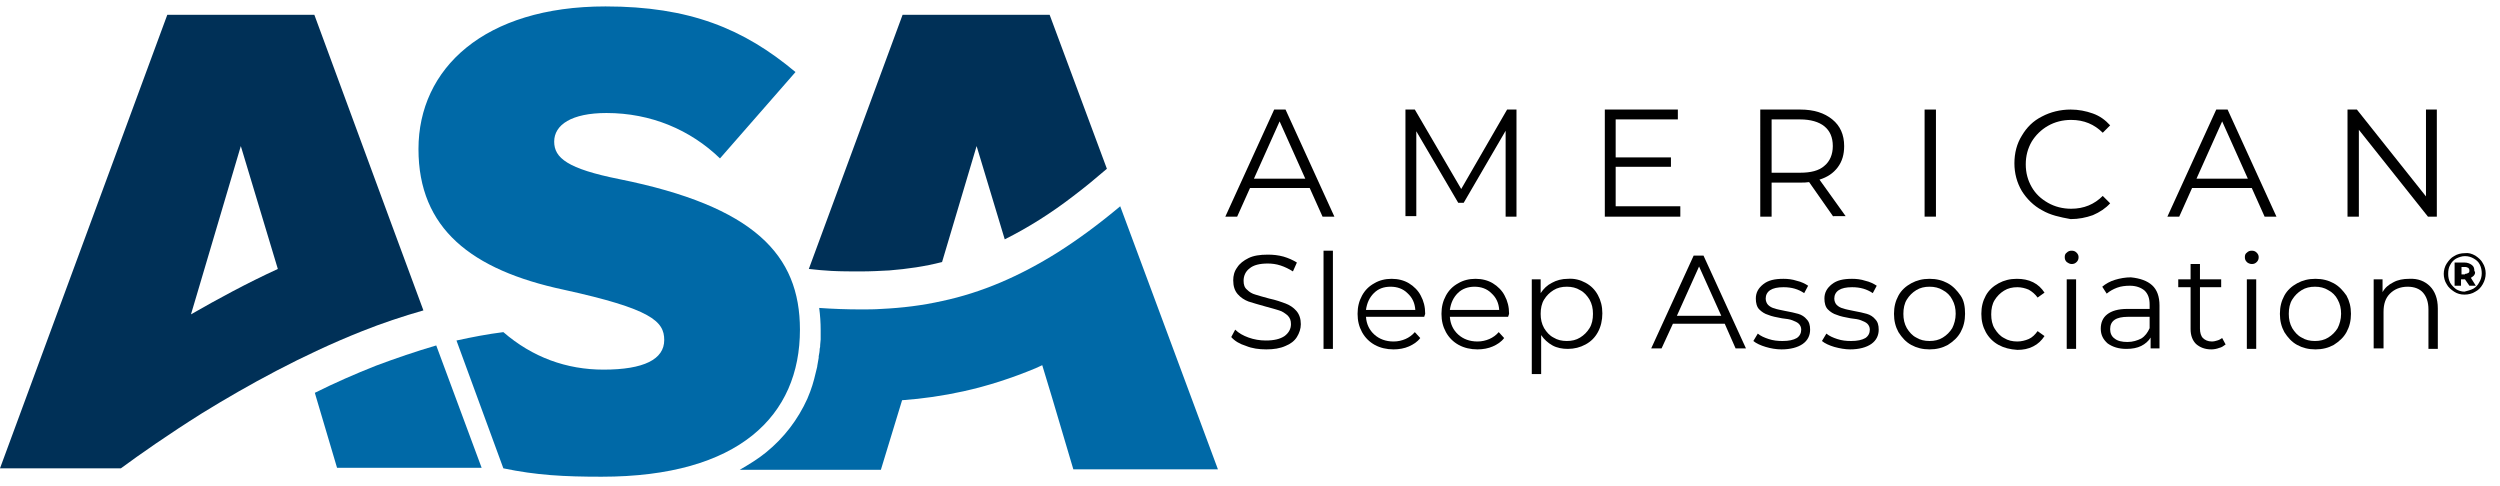
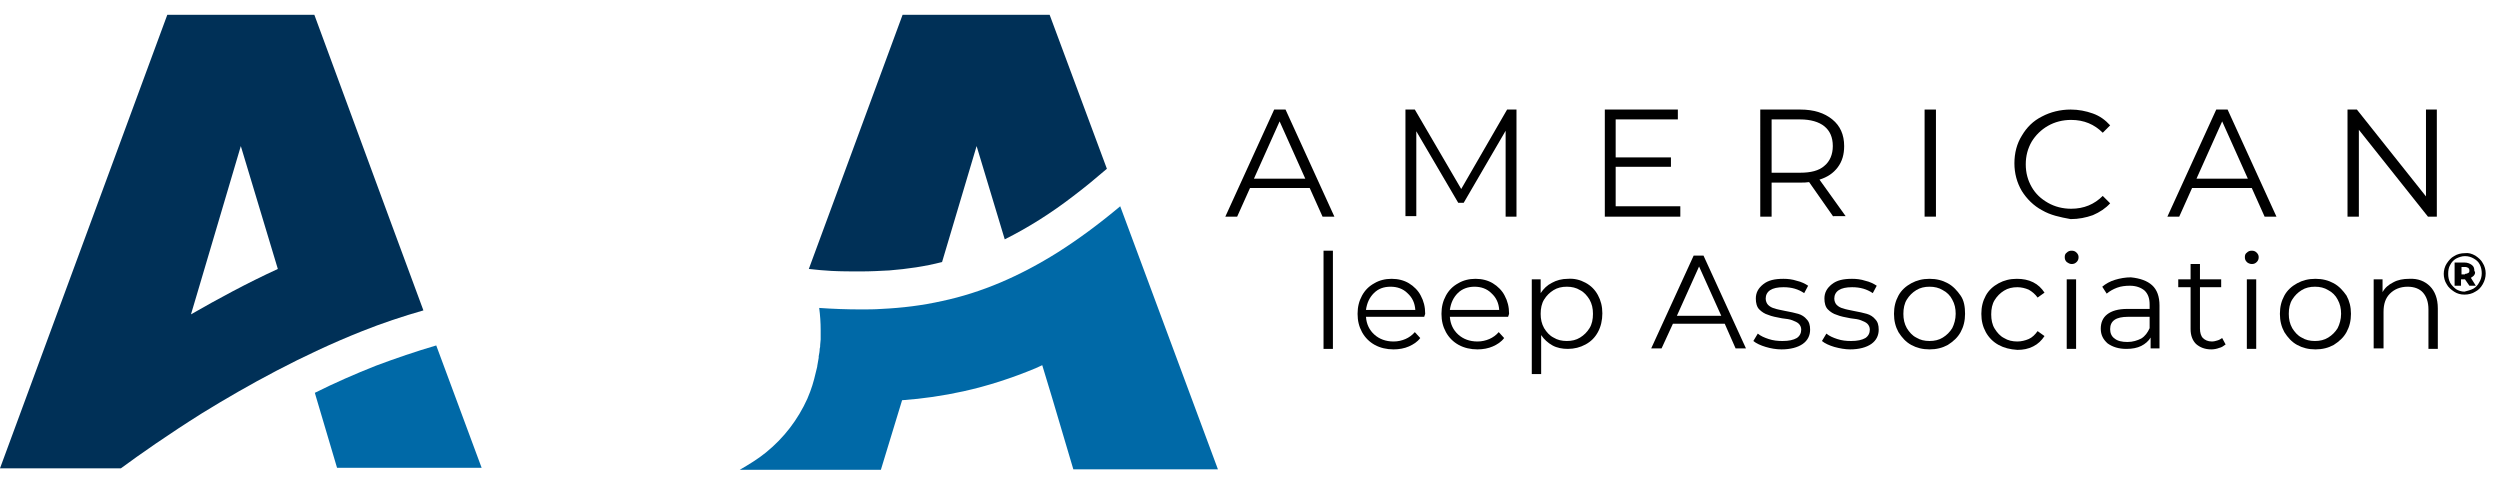
<svg xmlns="http://www.w3.org/2000/svg" version="1.0" id="Layer_1" x="0px" y="0px" viewBox="0 0 506.6 98.5" style="enable-background:new 0 0 506.6 98.5;" xml:space="preserve">
  <style type="text/css"> .st0{fill:#003057;} .st1{fill:#0069A7;} </style>
  <g>
    <path d="M265.4,38.1h-12.1l-2.6,5.8h-2.4l9.9-21.7h2.3l9.9,21.7H268L265.4,38.1z M264.5,36.2l-5.2-11.6l-5.2,11.6H264.5z" />
    <path d="M307.3,22.2v21.7h-2.2V26.5l-8.5,14.6h-1.1L287,26.6v17.2h-2.2V22.2h1.9l9.4,16.1l9.3-16.1H307.3z" />
    <path d="M340.5,41.9v2h-15.3V22.2h14.8v2h-12.6v7.7h11.2v1.9h-11.2v8H340.5z" />
    <path d="M371.5,43.9l-4.9-7c-0.6,0.1-1.1,0.1-1.7,0.1H359v6.9h-2.3V22.2h8.1c2.8,0,4.9,0.7,6.5,2c1.6,1.3,2.4,3.1,2.4,5.4 c0,1.7-0.4,3.1-1.3,4.3c-0.9,1.2-2.1,2-3.7,2.5l5.3,7.4H371.5z M369.7,33.6c1.1-0.9,1.7-2.3,1.7-4c0-1.8-0.6-3.1-1.7-4 c-1.1-0.9-2.8-1.4-4.9-1.4H359V35h5.8C366.9,35,368.6,34.6,369.7,33.6z" />
    <path d="M390,22.2h2.3v21.7H390V22.2z" />
    <path d="M413.8,42.6c-1.7-0.9-3.1-2.3-4.1-3.9c-1-1.7-1.5-3.6-1.5-5.6c0-2.1,0.5-4,1.5-5.6c1-1.7,2.3-3,4.1-3.9 c1.7-0.9,3.7-1.4,5.8-1.4c1.6,0,3.1,0.3,4.5,0.8c1.4,0.5,2.5,1.3,3.5,2.4l-1.5,1.5c-1.7-1.7-3.8-2.6-6.4-2.6 c-1.7,0-3.3,0.4-4.7,1.2c-1.4,0.8-2.5,1.9-3.3,3.2c-0.8,1.4-1.2,2.9-1.2,4.6s0.4,3.2,1.2,4.6c0.8,1.4,1.9,2.4,3.3,3.2 c1.4,0.8,3,1.2,4.7,1.2c2.6,0,4.7-0.9,6.4-2.6l1.5,1.5c-0.9,1-2.1,1.8-3.5,2.4c-1.4,0.5-2.9,0.8-4.5,0.8 C417.4,44,415.5,43.6,413.8,42.6z" />
    <path d="M456.3,38.1h-12.1l-2.6,5.8h-2.4l9.9-21.7h2.3l9.9,21.7h-2.4L456.3,38.1z M455.5,36.2l-5.2-11.6l-5.2,11.6H455.5z" />
    <path d="M493.8,22.2v21.7H492L478,26.3v17.6h-2.3V22.2h1.9l14,17.6V22.2H493.8z" />
-     <path d="M252.5,70.1c-1.3-0.4-2.3-1-3-1.8l0.8-1.5c0.7,0.7,1.6,1.2,2.7,1.6c1.1,0.4,2.3,0.6,3.5,0.6c1.7,0,2.9-0.3,3.8-0.9 c0.8-0.6,1.3-1.4,1.3-2.4c0-0.8-0.2-1.3-0.7-1.8c-0.5-0.4-1-0.8-1.7-1c-0.7-0.2-1.6-0.5-2.8-0.8c-1.4-0.4-2.5-0.7-3.4-1 c-0.8-0.3-1.6-0.8-2.2-1.5c-0.6-0.7-0.9-1.6-0.9-2.8c0-0.9,0.2-1.8,0.8-2.6c0.5-0.8,1.3-1.4,2.3-1.9c1-0.5,2.3-0.7,3.9-0.7 c1.1,0,2.1,0.1,3.2,0.4c1,0.3,1.9,0.7,2.7,1.2L262,55c-0.8-0.5-1.6-0.9-2.5-1.2c-0.9-0.3-1.8-0.4-2.6-0.4c-1.6,0-2.9,0.3-3.7,1 c-0.8,0.6-1.2,1.5-1.2,2.5c0,0.8,0.2,1.4,0.7,1.8c0.5,0.5,1,0.8,1.7,1c0.7,0.2,1.6,0.5,2.8,0.8c1.4,0.3,2.5,0.7,3.3,1 c0.8,0.3,1.6,0.8,2.2,1.5c0.6,0.7,0.9,1.6,0.9,2.7c0,0.9-0.3,1.8-0.8,2.6c-0.5,0.8-1.3,1.4-2.3,1.8c-1.1,0.5-2.4,0.7-3.9,0.7 C255.1,70.8,253.7,70.6,252.5,70.1z" />
    <path d="M268.2,50.8h1.9v19.9h-1.9V50.8z" />
    <path d="M288.6,64.2h-11.8c0.1,1.5,0.7,2.7,1.7,3.6c1,0.9,2.3,1.4,3.9,1.4c0.9,0,1.7-0.2,2.4-0.5c0.7-0.3,1.4-0.8,1.9-1.4l1.1,1.2 c-0.6,0.8-1.4,1.3-2.3,1.7c-0.9,0.4-2,0.6-3.1,0.6c-1.4,0-2.7-0.3-3.8-0.9c-1.1-0.6-2-1.5-2.6-2.6c-0.6-1.1-0.9-2.3-0.9-3.7 c0-1.4,0.3-2.6,0.9-3.7s1.4-1.9,2.5-2.5c1-0.6,2.2-0.9,3.5-0.9c1.3,0,2.5,0.3,3.5,0.9c1,0.6,1.9,1.5,2.4,2.5 c0.6,1.1,0.9,2.3,0.9,3.7L288.6,64.2z M278.4,59.4c-0.9,0.9-1.4,2-1.6,3.4h10c-0.1-1.4-0.6-2.5-1.6-3.4c-0.9-0.9-2.1-1.3-3.4-1.3 C280.4,58.1,279.3,58.5,278.4,59.4z" />
    <path d="M305.6,64.2h-11.8c0.1,1.5,0.7,2.7,1.7,3.6c1,0.9,2.3,1.4,3.9,1.4c0.9,0,1.7-0.2,2.4-0.5c0.7-0.3,1.4-0.8,1.9-1.4l1.1,1.2 c-0.6,0.8-1.4,1.3-2.3,1.7c-0.9,0.4-2,0.6-3.1,0.6c-1.4,0-2.7-0.3-3.8-0.9c-1.1-0.6-2-1.5-2.6-2.6c-0.6-1.1-0.9-2.3-0.9-3.7 c0-1.4,0.3-2.6,0.9-3.7s1.4-1.9,2.5-2.5c1-0.6,2.2-0.9,3.5-0.9c1.3,0,2.5,0.3,3.5,0.9c1,0.6,1.9,1.5,2.4,2.5 c0.6,1.1,0.9,2.3,0.9,3.7L305.6,64.2z M295.4,59.4c-0.9,0.9-1.4,2-1.6,3.4h10c-0.1-1.4-0.6-2.5-1.6-3.4c-0.9-0.9-2.1-1.3-3.4-1.3 C297.5,58.1,296.3,58.5,295.4,59.4z" />
    <path d="M321.3,57.3c1.1,0.6,1.9,1.4,2.5,2.5c0.6,1.1,0.9,2.3,0.9,3.7c0,1.4-0.3,2.7-0.9,3.8c-0.6,1.1-1.4,1.9-2.5,2.5 c-1.1,0.6-2.3,0.9-3.6,0.9c-1.1,0-2.2-0.2-3.1-0.7c-0.9-0.5-1.7-1.2-2.3-2.1v7.9h-1.9V56.6h1.8v2.8c0.6-0.9,1.3-1.6,2.3-2.1 c0.9-0.5,2-0.8,3.2-0.8C319,56.4,320.2,56.7,321.3,57.3z M320.2,68.4c0.8-0.5,1.4-1.1,1.9-1.9c0.5-0.8,0.7-1.8,0.7-2.9 c0-1.1-0.2-2-0.7-2.9c-0.5-0.8-1.1-1.5-1.9-1.9c-0.8-0.5-1.7-0.7-2.7-0.7c-1,0-1.9,0.2-2.7,0.7c-0.8,0.5-1.4,1.1-1.9,1.9 c-0.5,0.8-0.7,1.8-0.7,2.9c0,1.1,0.2,2,0.7,2.9c0.5,0.8,1.1,1.5,1.9,1.9c0.8,0.5,1.7,0.7,2.7,0.7C318.5,69.1,319.4,68.9,320.2,68.4 z" />
    <path d="M349.5,65.6H339l-2.3,5h-2.1l8.6-18.8h2l8.6,18.8h-2.1L349.5,65.6z M348.8,64L344.3,54L339.8,64H348.8z" />
    <path d="M357.8,70.3c-1-0.3-1.9-0.7-2.5-1.2l0.9-1.5c0.6,0.5,1.3,0.8,2.2,1.1c0.9,0.3,1.8,0.4,2.8,0.4c1.3,0,2.2-0.2,2.9-0.6 c0.6-0.4,0.9-1,0.9-1.7c0-0.5-0.2-0.9-0.5-1.2c-0.3-0.3-0.8-0.5-1.3-0.7c-0.5-0.2-1.2-0.3-2.1-0.4c-1.1-0.2-2.1-0.4-2.8-0.7 c-0.7-0.2-1.3-0.6-1.8-1.1c-0.5-0.5-0.7-1.3-0.7-2.2c0-1.2,0.5-2.1,1.5-2.9c1-0.8,2.3-1.1,4.1-1.1c0.9,0,1.8,0.1,2.7,0.4 c0.9,0.2,1.7,0.6,2.3,1l-0.8,1.5c-1.2-0.8-2.5-1.2-4.2-1.2c-1.2,0-2.1,0.2-2.7,0.6c-0.6,0.4-0.9,1-0.9,1.7c0,0.5,0.2,1,0.5,1.3 c0.3,0.3,0.8,0.6,1.3,0.7c0.5,0.2,1.2,0.3,2.1,0.5c1.1,0.2,2,0.4,2.7,0.6c0.7,0.2,1.3,0.6,1.7,1.1c0.5,0.5,0.7,1.2,0.7,2.1 c0,1.2-0.5,2.2-1.5,2.9c-1,0.7-2.5,1.1-4.3,1.1C359.9,70.8,358.8,70.6,357.8,70.3z" />
    <path d="M371.7,70.3c-1-0.3-1.9-0.7-2.5-1.2l0.9-1.5c0.6,0.5,1.3,0.8,2.2,1.1c0.9,0.3,1.8,0.4,2.8,0.4c1.3,0,2.2-0.2,2.9-0.6 c0.6-0.4,0.9-1,0.9-1.7c0-0.5-0.2-0.9-0.5-1.2c-0.3-0.3-0.8-0.5-1.3-0.7c-0.5-0.2-1.2-0.3-2.1-0.4c-1.1-0.2-2.1-0.4-2.8-0.7 c-0.7-0.2-1.3-0.6-1.8-1.1c-0.5-0.5-0.7-1.3-0.7-2.2c0-1.2,0.5-2.1,1.5-2.9c1-0.8,2.3-1.1,4.1-1.1c0.9,0,1.8,0.1,2.7,0.4 c0.9,0.2,1.7,0.6,2.3,1l-0.8,1.5c-1.2-0.8-2.5-1.2-4.2-1.2c-1.2,0-2.1,0.2-2.7,0.6c-0.6,0.4-0.9,1-0.9,1.7c0,0.5,0.2,1,0.5,1.3 c0.3,0.3,0.8,0.6,1.3,0.7c0.5,0.2,1.2,0.3,2.1,0.5c1.1,0.2,2,0.4,2.7,0.6c0.7,0.2,1.3,0.6,1.7,1.1c0.5,0.5,0.7,1.2,0.7,2.1 c0,1.2-0.5,2.2-1.5,2.9c-1,0.7-2.5,1.1-4.3,1.1C373.9,70.8,372.8,70.6,371.7,70.3z" />
    <path d="M387.3,69.9c-1.1-0.6-1.9-1.5-2.6-2.6c-0.6-1.1-0.9-2.3-0.9-3.7c0-1.4,0.3-2.6,0.9-3.7c0.6-1.1,1.5-1.9,2.6-2.5 c1.1-0.6,2.3-0.9,3.7-0.9c1.4,0,2.6,0.3,3.7,0.9c1.1,0.6,1.9,1.5,2.6,2.5s0.9,2.3,0.9,3.7c0,1.4-0.3,2.6-0.9,3.7s-1.5,1.9-2.6,2.6 c-1.1,0.6-2.3,0.9-3.7,0.9C389.6,70.8,388.4,70.5,387.3,69.9z M393.7,68.4c0.8-0.5,1.4-1.1,1.9-1.9c0.4-0.8,0.7-1.8,0.7-2.9 c0-1.1-0.2-2-0.7-2.9c-0.4-0.8-1.1-1.5-1.9-1.9c-0.8-0.5-1.7-0.7-2.7-0.7c-1,0-1.9,0.2-2.7,0.7c-0.8,0.5-1.4,1.1-1.9,1.9 c-0.5,0.8-0.7,1.8-0.7,2.9c0,1.1,0.2,2,0.7,2.9c0.5,0.8,1.1,1.5,1.9,1.9c0.8,0.5,1.7,0.7,2.7,0.7C392,69.1,392.9,68.9,393.7,68.4z" />
    <path d="M405,69.9c-1.1-0.6-2-1.5-2.6-2.6c-0.6-1.1-0.9-2.3-0.9-3.7c0-1.4,0.3-2.6,0.9-3.7c0.6-1.1,1.5-1.9,2.6-2.5 c1.1-0.6,2.3-0.9,3.7-0.9c1.2,0,2.3,0.2,3.3,0.7c1,0.5,1.7,1.2,2.3,2.1l-1.4,1c-0.5-0.7-1.1-1.2-1.8-1.6c-0.7-0.3-1.5-0.5-2.3-0.5 c-1,0-1.9,0.2-2.7,0.7c-0.8,0.5-1.4,1.1-1.9,1.9s-0.7,1.8-0.7,2.9c0,1.1,0.2,2.1,0.7,2.9c0.5,0.8,1.1,1.5,1.9,1.9 c0.8,0.5,1.7,0.7,2.7,0.7c0.8,0,1.6-0.2,2.3-0.5c0.7-0.3,1.3-0.9,1.8-1.6l1.4,1c-0.6,0.9-1.3,1.6-2.3,2.1c-1,0.5-2,0.7-3.2,0.7 C407.3,70.8,406.1,70.5,405,69.9z" />
    <path d="M418.8,53.1c-0.3-0.3-0.4-0.6-0.4-1c0-0.4,0.1-0.7,0.4-0.9c0.3-0.3,0.6-0.4,1-0.4c0.4,0,0.7,0.1,1,0.4 c0.3,0.3,0.4,0.6,0.4,0.9c0,0.4-0.1,0.7-0.4,1c-0.3,0.3-0.6,0.4-1,0.4C419.4,53.5,419.1,53.3,418.8,53.1z M418.8,56.6h1.9v14.1 h-1.9V56.6z" />
    <path d="M436.1,57.8c1,0.9,1.5,2.3,1.5,4.1v8.7h-1.8v-2.2c-0.4,0.7-1.1,1.3-1.9,1.7c-0.8,0.4-1.8,0.6-3,0.6c-1.6,0-2.8-0.4-3.8-1.1 c-0.9-0.8-1.4-1.7-1.4-3c0-1.2,0.4-2.2,1.3-2.9c0.9-0.7,2.2-1.1,4.1-1.1h4.5v-0.9c0-1.2-0.3-2.1-1-2.8c-0.7-0.6-1.7-1-3-1 c-0.9,0-1.8,0.1-2.6,0.4c-0.8,0.3-1.5,0.7-2.1,1.2l-0.9-1.4c0.7-0.6,1.6-1.1,2.6-1.4s2.1-0.5,3.2-0.5 C433.7,56.4,435.1,56.9,436.1,57.8z M433.9,68.6c0.8-0.5,1.3-1.2,1.7-2.1v-2.3h-4.4c-2.4,0-3.6,0.8-3.6,2.5c0,0.8,0.3,1.5,0.9,1.9 c0.6,0.5,1.5,0.7,2.6,0.7C432.2,69.3,433.1,69,433.9,68.6z" />
    <path d="M451,69.8c-0.4,0.3-0.8,0.6-1.3,0.7c-0.5,0.2-1.1,0.3-1.6,0.3c-1.3,0-2.3-0.4-3.1-1.1c-0.7-0.7-1.1-1.7-1.1-3v-8.5h-2.5 v-1.6h2.5v-3.1h1.9v3.1h4.3v1.6h-4.3v8.4c0,0.8,0.2,1.5,0.6,1.9c0.4,0.4,1,0.7,1.8,0.7c0.4,0,0.8-0.1,1.1-0.2 c0.4-0.1,0.7-0.3,1-0.5L451,69.8z" />
    <path d="M455.3,53.1c-0.3-0.3-0.4-0.6-0.4-1c0-0.4,0.1-0.7,0.4-0.9c0.3-0.3,0.6-0.4,1-0.4c0.4,0,0.7,0.1,1,0.4s0.4,0.6,0.4,0.9 c0,0.4-0.1,0.7-0.4,1s-0.6,0.4-1,0.4C455.9,53.5,455.5,53.3,455.3,53.1z M455.3,56.6h1.9v14.1h-1.9V56.6z" />
    <path d="M465.5,69.9c-1.1-0.6-1.9-1.5-2.6-2.6c-0.6-1.1-0.9-2.3-0.9-3.7c0-1.4,0.3-2.6,0.9-3.7c0.6-1.1,1.5-1.9,2.6-2.5 c1.1-0.6,2.3-0.9,3.7-0.9c1.4,0,2.6,0.3,3.7,0.9s1.9,1.5,2.6,2.5c0.6,1.1,0.9,2.3,0.9,3.7c0,1.4-0.3,2.6-0.9,3.7 c-0.6,1.1-1.5,1.9-2.6,2.6c-1.1,0.6-2.3,0.9-3.7,0.9C467.8,70.8,466.6,70.5,465.5,69.9z M471.8,68.4c0.8-0.5,1.4-1.1,1.9-1.9 c0.4-0.8,0.7-1.8,0.7-2.9c0-1.1-0.2-2-0.7-2.9c-0.4-0.8-1.1-1.5-1.9-1.9c-0.8-0.5-1.7-0.7-2.7-0.7s-1.9,0.2-2.7,0.7 c-0.8,0.5-1.4,1.1-1.9,1.9s-0.7,1.8-0.7,2.9c0,1.1,0.2,2,0.7,2.9c0.5,0.8,1.1,1.5,1.9,1.9c0.8,0.5,1.7,0.7,2.7,0.7 S471,68.9,471.8,68.4z" />
    <path d="M492.4,58c1,1,1.6,2.5,1.6,4.5v8.2h-1.9v-8c0-1.5-0.4-2.6-1.1-3.4c-0.7-0.8-1.8-1.2-3.1-1.2c-1.5,0-2.7,0.5-3.6,1.4 c-0.9,0.9-1.3,2.1-1.3,3.7v7.4H481V56.6h1.8v2.6c0.5-0.9,1.2-1.5,2.2-2c0.9-0.5,2-0.7,3.2-0.7C490,56.4,491.4,57,492.4,58z" />
    <path d="M501.6,51.8c0.6,0.4,1.2,0.9,1.5,1.5c0.4,0.6,0.6,1.4,0.6,2.1c0,0.8-0.2,1.5-0.6,2.2c-0.4,0.7-0.9,1.2-1.5,1.5 c-0.6,0.4-1.4,0.6-2.2,0.6c-0.8,0-1.5-0.2-2.1-0.6c-0.6-0.4-1.2-0.9-1.5-1.5c-0.4-0.6-0.6-1.4-0.6-2.1s0.2-1.5,0.6-2.1 s0.9-1.2,1.5-1.5c0.6-0.4,1.4-0.6,2.2-0.6C500.2,51.2,500.9,51.4,501.6,51.8z M501.2,58.5c0.5-0.3,0.9-0.7,1.2-1.3 c0.3-0.5,0.5-1.1,0.5-1.8c0-0.6-0.1-1.2-0.4-1.8s-0.7-0.9-1.2-1.2c-0.5-0.3-1.1-0.5-1.8-0.5c-0.6,0-1.2,0.2-1.8,0.5 c-0.5,0.3-0.9,0.7-1.2,1.3c-0.3,0.5-0.4,1.1-0.4,1.8c0,0.6,0.1,1.2,0.4,1.8c0.3,0.5,0.7,0.9,1.2,1.3c0.5,0.3,1.1,0.5,1.7,0.5 C500.1,58.9,500.6,58.8,501.2,58.5z M501.4,55.7c-0.1,0.2-0.4,0.4-0.7,0.6l1,1.6h-1.3l-0.9-1.3h0h-0.8v1.3h-1.3v-4.7h2 c0.6,0,1.1,0.2,1.5,0.5c0.4,0.3,0.5,0.7,0.5,1.2C501.6,55.1,501.6,55.4,501.4,55.7z M499.5,55.5c0.3,0,0.5-0.1,0.7-0.2 c0.2-0.1,0.2-0.3,0.2-0.5c0-0.2-0.1-0.4-0.2-0.5c-0.2-0.1-0.4-0.2-0.7-0.2h-0.7v1.5H499.5z" />
  </g>
  <g>
    <path class="st0" d="M73.4,67.1c4-1.6,8.2-3,12.4-4.2c0,0,0,0,0,0l-6.4-17.3l0,0L63.7,3H33.9L0,94.9h20.1h4.4 c3.8-2.8,9.5-6.8,16.5-11.2C50.1,78.1,61.3,71.9,73.4,67.1z M39.8,60l9-30.4l7.5,24.9c-6.3,2.9-12.2,6.1-17.6,9.2L39.8,60z" />
    <path class="st0" d="M174.4,55c2,0,3.9-0.1,5.8-0.2c3.7-0.3,7.2-0.8,10.7-1.7l7-23.5l5.7,18.9c4.6-2.3,9.3-5.2,14.2-9 c2.1-1.6,4.3-3.4,6.5-5.3L212.7,3h-29.8l-19,51.5c1.6,0.2,3.1,0.3,4.6,0.4C170.5,55,172.5,55,174.4,55z" />
  </g>
  <g>
-     <path class="st1" d="M125.5,36.3c-10.5-2.1-13.2-4.3-13.2-7.6c0-3.4,3.5-5.8,10.6-5.8c9,0,17,3.4,23,9.2l15.3-17.5 c-10.5-8.8-21.5-13.3-38.5-13.3c-24.6,0-37.9,12.6-37.9,28.9c0,16.1,10.7,24.5,29.4,28.5c17.8,3.9,20.4,6.4,20.4,10.2 c0,3.9-4.1,6-12.3,6c-7.5,0-14.4-2.5-20.3-7.6c-3.2,0.4-6.3,1-9.5,1.7l9.5,25.9c6.7,1.4,12.3,1.7,19.9,1.7 c27.9,0,40.2-12.4,40.2-29.8C162.1,51.6,152.8,41.8,125.5,36.3z" />
    <path class="st1" d="M76.2,74.1c-4.3,1.7-8.4,3.5-12.4,5.5l0.2,0.7l0,0l0,0l4.3,14.5h29.3L88.4,70C84.3,71.2,80.2,72.6,76.2,74.1z" />
    <path class="st1" d="M233.8,60.1L233.8,60.1L227,41.8c-4.3,3.6-8.5,6.7-12.6,9.3c-7.8,4.9-15.5,8.2-23.5,9.9 c-4,0.9-8.1,1.4-12.3,1.6c-1.4,0.1-2.8,0.1-4.2,0.1c-2.7,0-5.6-0.1-8.4-0.3c0,0,0,0,0,0c0.2,1.5,0.3,3,0.3,4.5v0c0,0.6,0,1.3,0,1.9 c0,0.4-0.1,0.7-0.1,1.1c0,0.3,0,0.5-0.1,0.8c0,0.5-0.1,1-0.2,1.5c0,0.1,0,0.2,0,0.3c-0.1,0.6-0.2,1.1-0.3,1.7c0,0,0,0,0,0.1 c-0.4,1.7-0.8,3.4-1.4,5c0,0,0,0,0,0c-0.2,0.5-0.4,1-0.6,1.5c-1.9,4.2-4.7,7.9-8.4,10.9c-1.6,1.3-3.4,2.4-5.3,3.5h28.6l4.3-14.1 c4.2-0.3,8.3-0.9,12.4-1.8c5-1.1,9.9-2.7,14.7-4.7c0.4-0.2,0.9-0.4,1.3-0.6l2,6.6l4.3,14.5h29.3L233.8,60.1z" />
  </g>
</svg>